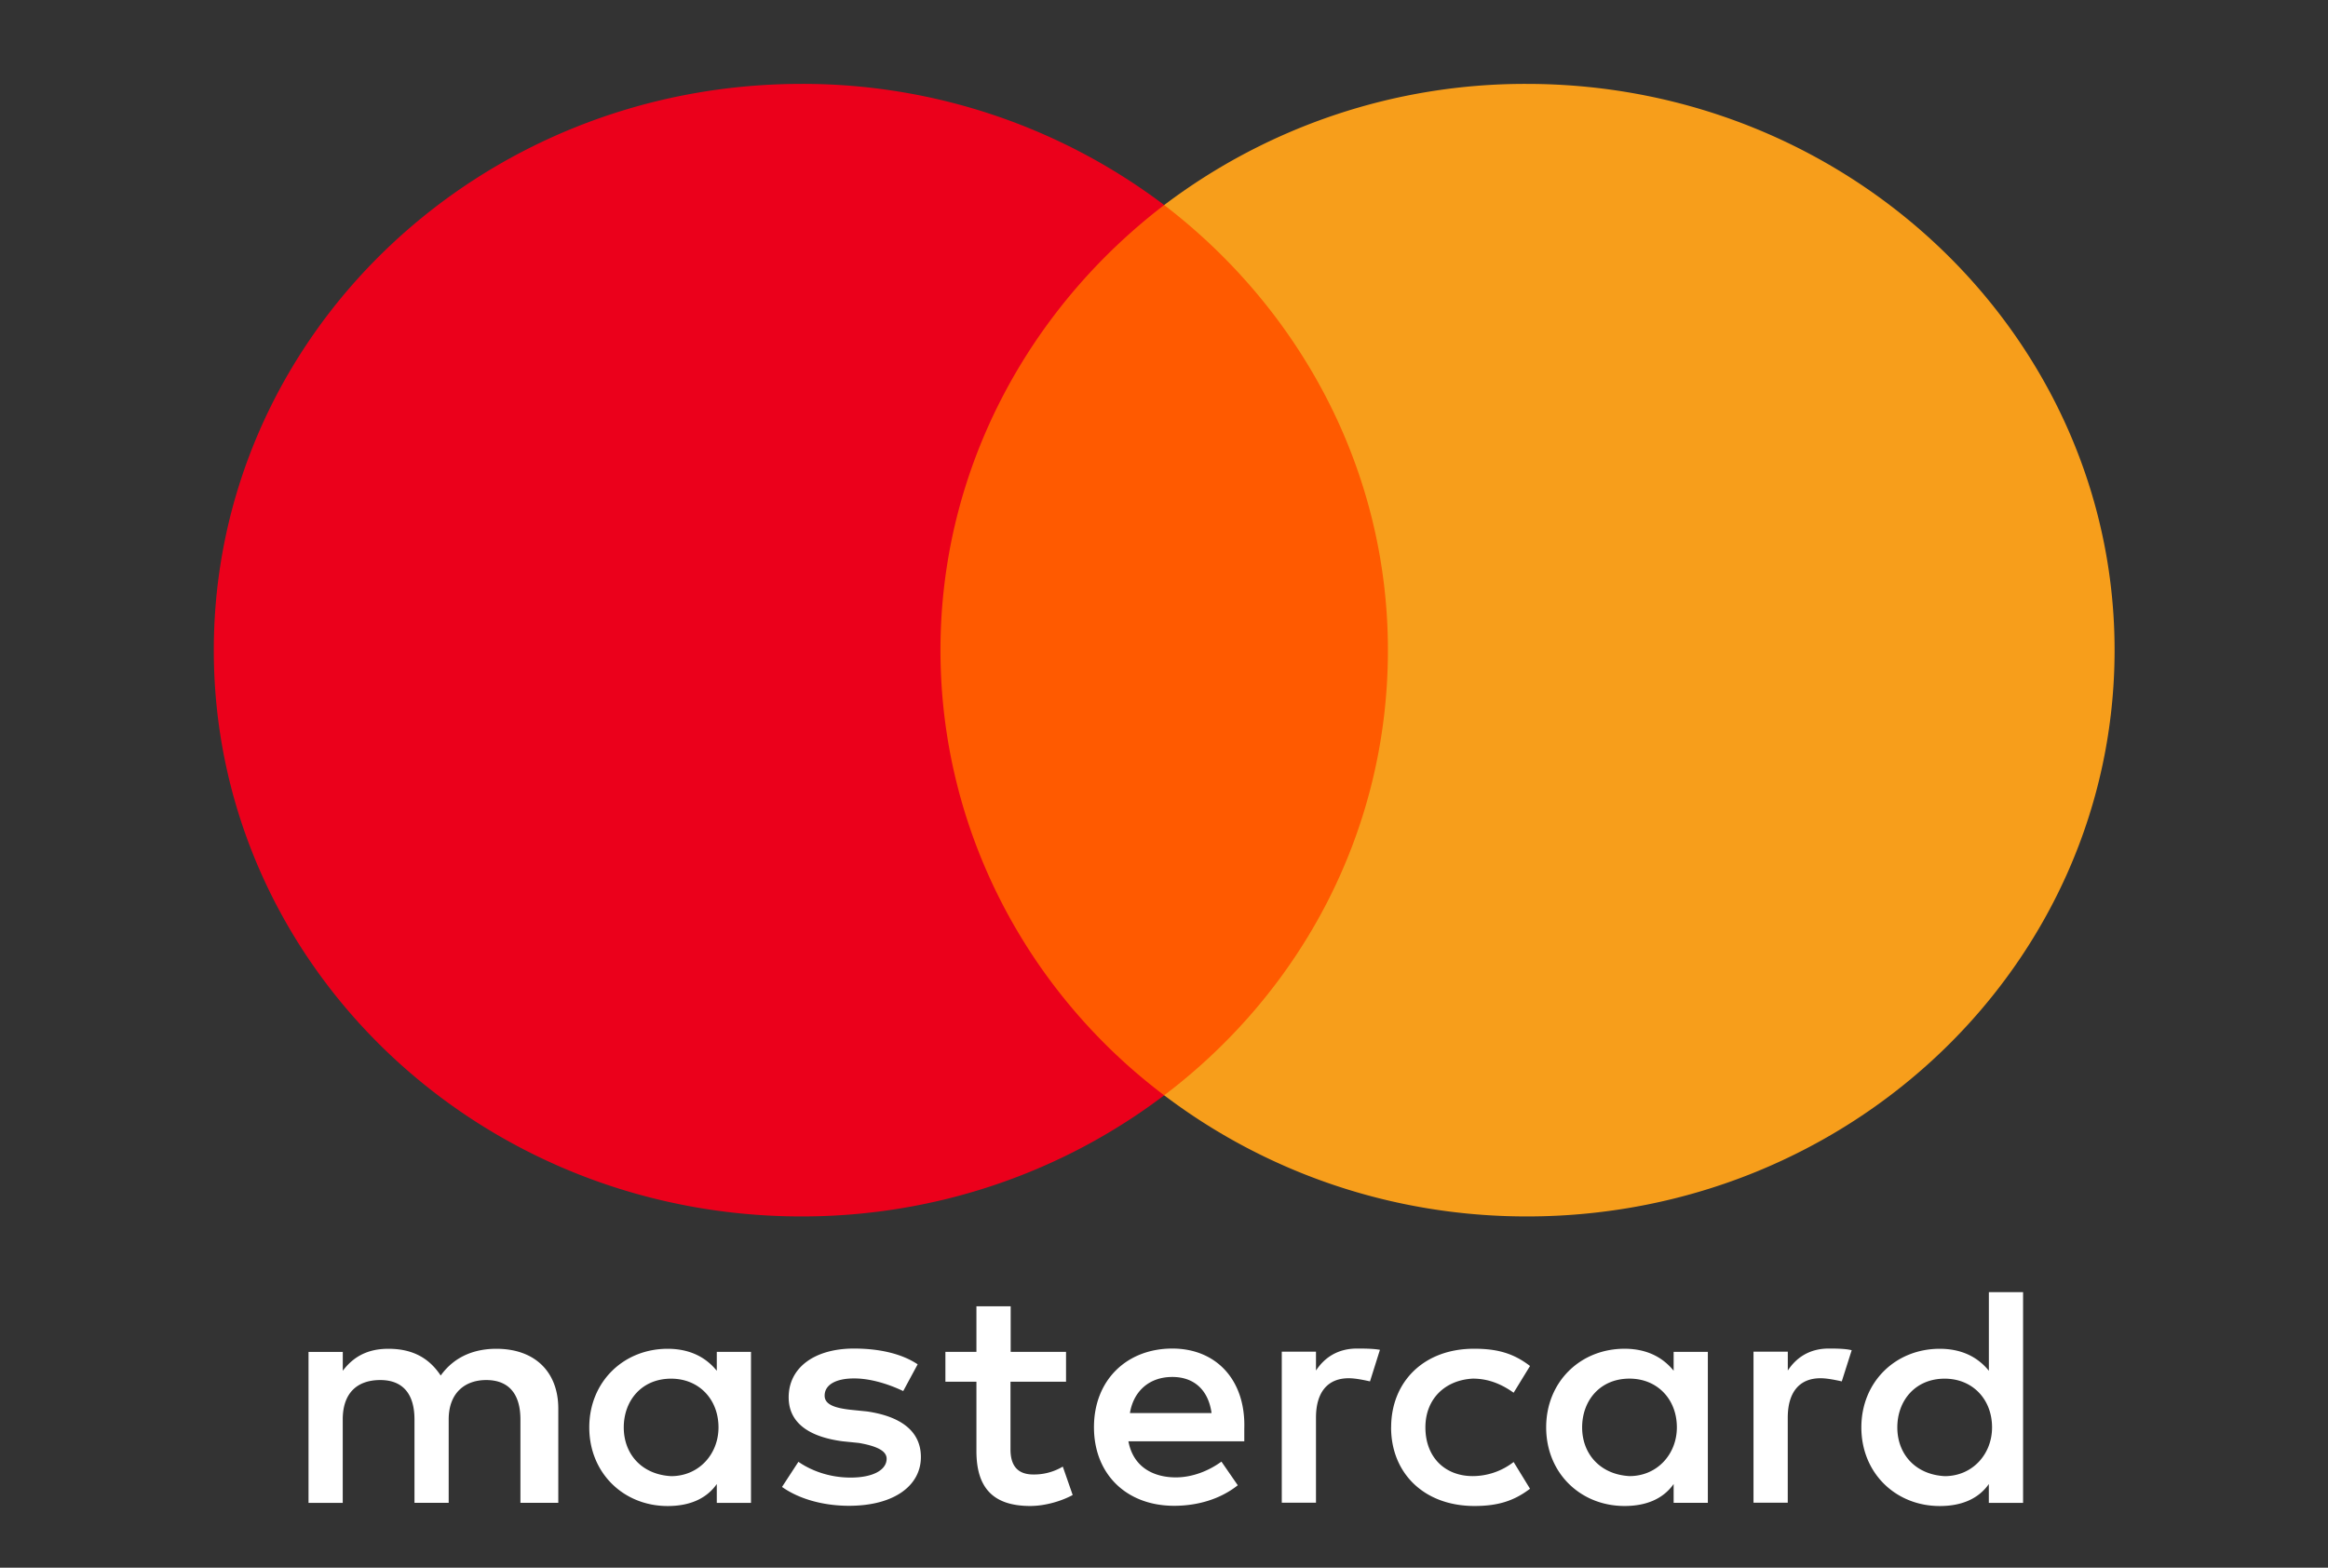
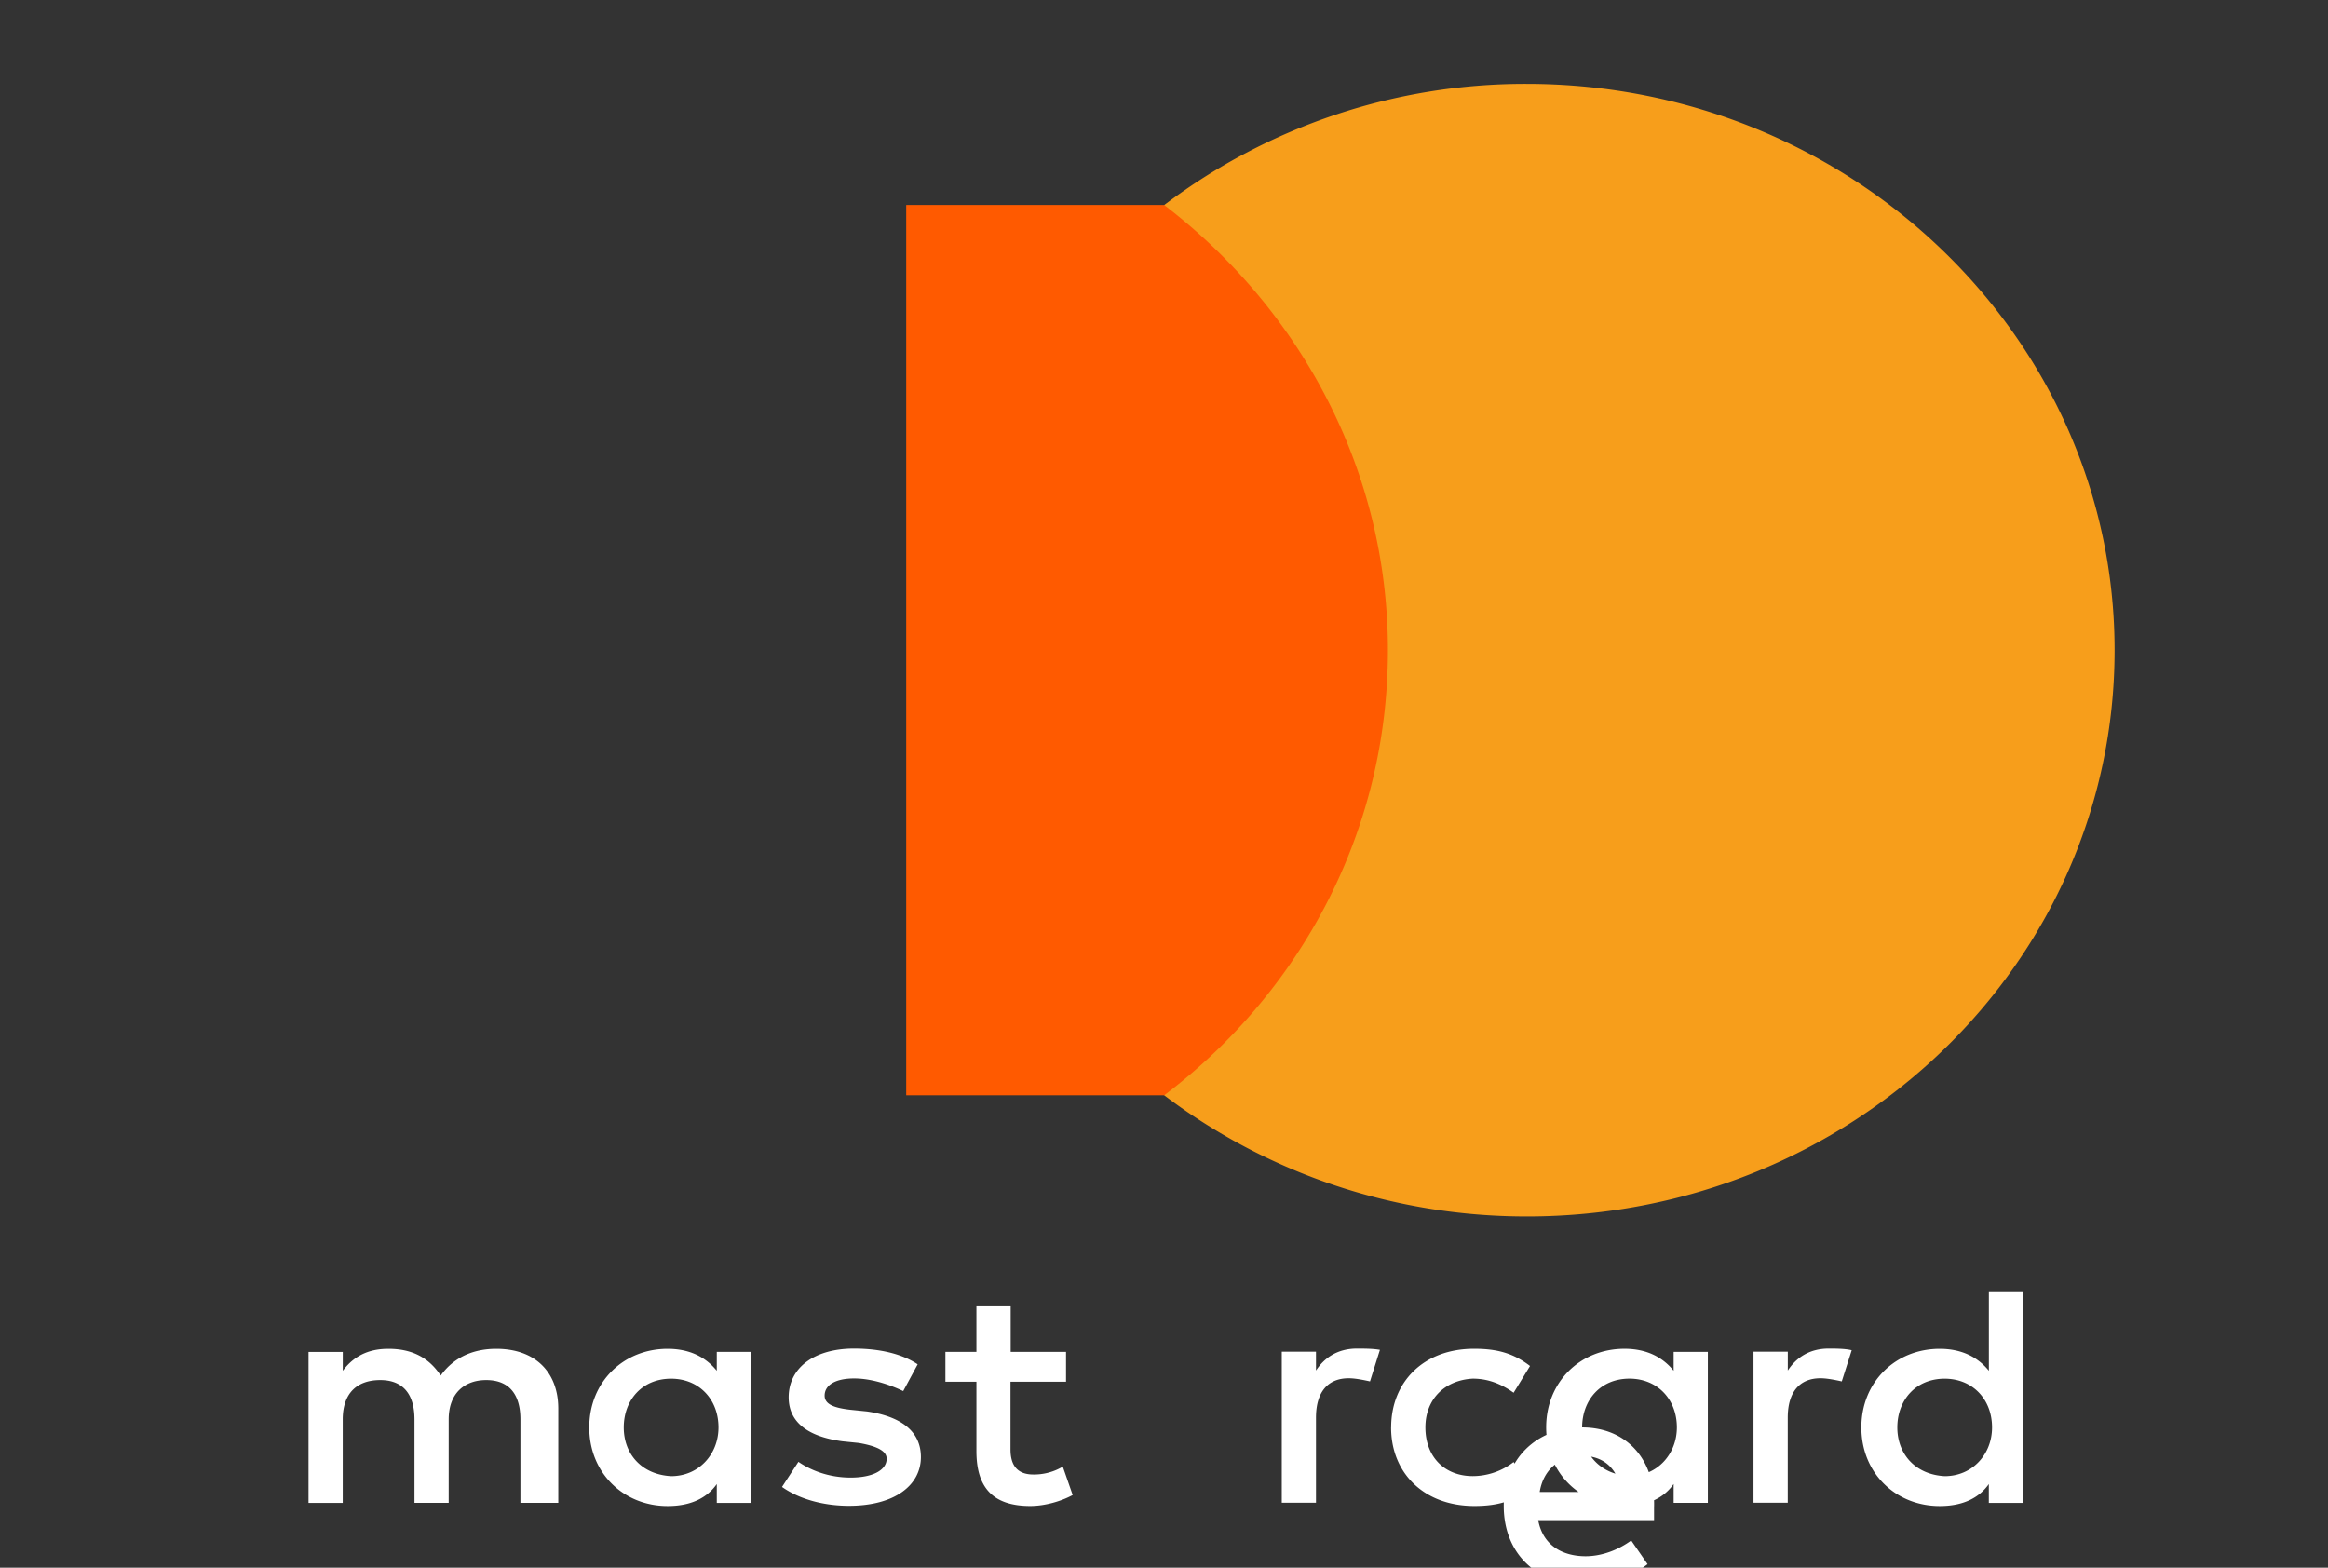
<svg xmlns="http://www.w3.org/2000/svg" width="49" height="33" fill="none">
  <rect width="100%" height="100%" fill="#333333" stroke="none" />
-   <path d="M11.751 31.635V29.65c0-.76-.48-1.258-1.305-1.258-.412 0-.86.131-1.17.563-.24-.362-.584-.563-1.1-.563-.345 0-.689.1-.961.463v-.397h-.721v3.178h.72V29.88c0-.563.309-.83.79-.83.48 0 .72.298.72.83v1.755h.72V29.88c0-.563.345-.83.79-.83.48 0 .72.298.72.83v1.755h.797zm10.69-3.178h-1.168v-.96h-.721v.96h-.653v.628h.653v1.459c0 .729.308 1.157 1.133 1.157.309 0 .653-.1.893-.231l-.208-.598a1.186 1.186 0 01-.62.166c-.345 0-.481-.201-.481-.529v-1.424h1.169v-.628h.004zm6.12-.07c-.413 0-.69.2-.862.463v-.397h-.72v3.179h.72v-1.79c0-.529.24-.83.689-.83.136 0 .308.035.448.066l.209-.664c-.145-.027-.349-.027-.485-.027zm-9.246.332c-.345-.231-.825-.332-1.341-.332-.825 0-1.374.398-1.374 1.026 0 .529.412.83 1.133.926l.345.035c.376.066.584.166.584.332 0 .231-.276.397-.757.397-.48 0-.86-.166-1.1-.332l-.345.529c.376.266.893.397 1.41.397.96 0 1.513-.432 1.513-1.026 0-.563-.449-.86-1.133-.96l-.345-.035c-.308-.035-.548-.1-.548-.297 0-.232.24-.363.62-.363.413 0 .825.166 1.034.266l.304-.563zm19.175-.332c-.412 0-.689.2-.86.463v-.397h-.722v3.179h.721v-1.79c0-.529.24-.83.689-.83.136 0 .308.035.448.066l.209-.656c-.14-.035-.345-.035-.485-.035zm-9.21 1.66c0 .96.69 1.654 1.755 1.654.48 0 .824-.1 1.169-.363l-.345-.563a1.41 1.41 0 01-.86.297c-.585 0-.997-.397-.997-1.026 0-.598.412-.995.997-1.026.308 0 .584.1.86.297l.345-.563c-.345-.266-.689-.363-1.17-.363-1.064-.004-1.753.695-1.753 1.655zm6.667-1.59h-.72v.397c-.24-.297-.585-.463-1.033-.463-.93 0-1.65.695-1.65 1.655 0 .96.72 1.655 1.65 1.655.48 0 .825-.166 1.033-.463v.397h.72v-3.178zm-2.646 1.59c0-.564.376-1.027.997-1.027.584 0 .997.432.997 1.026 0 .563-.413 1.026-.997 1.026-.617-.034-.997-.467-.997-1.026zm-8.625-1.66c-.96 0-1.65.664-1.65 1.655 0 .995.69 1.655 1.686 1.655.48 0 .961-.131 1.341-.432l-.344-.498c-.276.201-.62.332-.96.332-.45 0-.894-.2-.998-.76h2.439v-.266c.032-1.022-.589-1.686-1.514-1.686zm0 .598c.449 0 .757.266.825.76h-1.718c.068-.428.377-.76.893-.76zM42.582 27.2h-.72v1.655c-.24-.297-.585-.463-1.034-.463-.929 0-1.65.695-1.65 1.655 0 .96.721 1.655 1.65 1.655.48 0 .825-.166 1.033-.463v.397h.721V27.2zm-2.647 2.847c0-.563.377-1.026.997-1.026.585 0 .997.432.997 1.026 0 .563-.412 1.026-.997 1.026-.62-.034-.997-.467-.997-1.026zm-24.128-1.59h-.72v.398c-.24-.297-.585-.463-1.034-.463-.928 0-1.65.695-1.65 1.655 0 .96.722 1.655 1.65 1.655.481 0 .825-.166 1.034-.463v.397h.72v-3.178zm-2.678 1.59c0-.563.376-1.026.997-1.026.584 0 .997.432.997 1.026 0 .563-.413 1.026-.997 1.026-.621-.034-.997-.467-.997-1.026z" fill="#fff" />
+   <path d="M11.751 31.635V29.65c0-.76-.48-1.258-1.305-1.258-.412 0-.86.131-1.17.563-.24-.362-.584-.563-1.1-.563-.345 0-.689.1-.961.463v-.397h-.721v3.178h.72V29.88c0-.563.309-.83.79-.83.48 0 .72.298.72.83v1.755h.72V29.88c0-.563.345-.83.79-.83.48 0 .72.298.72.83v1.755h.797zm10.69-3.178h-1.168v-.96h-.721v.96h-.653v.628h.653v1.459c0 .729.308 1.157 1.133 1.157.309 0 .653-.1.893-.231l-.208-.598a1.186 1.186 0 01-.62.166c-.345 0-.481-.201-.481-.529v-1.424h1.169v-.628h.004zm6.12-.07c-.413 0-.69.2-.862.463v-.397h-.72v3.179h.72v-1.79c0-.529.24-.83.689-.83.136 0 .308.035.448.066l.209-.664c-.145-.027-.349-.027-.485-.027zm-9.246.332c-.345-.231-.825-.332-1.341-.332-.825 0-1.374.398-1.374 1.026 0 .529.412.83 1.133.926l.345.035c.376.066.584.166.584.332 0 .231-.276.397-.757.397-.48 0-.86-.166-1.1-.332l-.345.529c.376.266.893.397 1.41.397.96 0 1.513-.432 1.513-1.026 0-.563-.449-.86-1.133-.96l-.345-.035c-.308-.035-.548-.1-.548-.297 0-.232.24-.363.62-.363.413 0 .825.166 1.034.266l.304-.563zm19.175-.332c-.412 0-.689.2-.86.463v-.397h-.722v3.179h.721v-1.79c0-.529.24-.83.689-.83.136 0 .308.035.448.066l.209-.656c-.14-.035-.345-.035-.485-.035zm-9.21 1.66c0 .96.69 1.654 1.755 1.654.48 0 .824-.1 1.169-.363l-.345-.563a1.41 1.41 0 01-.86.297c-.585 0-.997-.397-.997-1.026 0-.598.412-.995.997-1.026.308 0 .584.1.86.297l.345-.563c-.345-.266-.689-.363-1.17-.363-1.064-.004-1.753.695-1.753 1.655zm6.667-1.59h-.72v.397c-.24-.297-.585-.463-1.033-.463-.93 0-1.65.695-1.65 1.655 0 .96.72 1.655 1.65 1.655.48 0 .825-.166 1.033-.463v.397h.72v-3.178zm-2.646 1.59c0-.564.376-1.027.997-1.027.584 0 .997.432.997 1.026 0 .563-.413 1.026-.997 1.026-.617-.034-.997-.467-.997-1.026zc-.96 0-1.65.664-1.65 1.655 0 .995.69 1.655 1.686 1.655.48 0 .961-.131 1.341-.432l-.344-.498c-.276.201-.62.332-.96.332-.45 0-.894-.2-.998-.76h2.439v-.266c.032-1.022-.589-1.686-1.514-1.686zm0 .598c.449 0 .757.266.825.76h-1.718c.068-.428.377-.76.893-.76zM42.582 27.2h-.72v1.655c-.24-.297-.585-.463-1.034-.463-.929 0-1.65.695-1.65 1.655 0 .96.721 1.655 1.65 1.655.48 0 .825-.166 1.033-.463v.397h.721V27.2zm-2.647 2.847c0-.563.377-1.026.997-1.026.585 0 .997.432.997 1.026 0 .563-.412 1.026-.997 1.026-.62-.034-.997-.467-.997-1.026zm-24.128-1.59h-.72v.398c-.24-.297-.585-.463-1.034-.463-.928 0-1.65.695-1.65 1.655 0 .96.722 1.655 1.65 1.655.481 0 .825-.166 1.034-.463v.397h.72v-3.178zm-2.678 1.59c0-.563.376-1.026.997-1.026.584 0 .997.432.997 1.026 0 .563-.413 1.026-.997 1.026-.621-.034-.997-.467-.997-1.026z" fill="#fff" />
  <path d="M29.901 4.315H19.074v18.741h10.827V4.316z" fill="#FF5A00" />
-   <path d="M19.795 13.686c0-3.808 1.858-7.187 4.709-9.37a12.604 12.604 0 00-7.632-2.55c-6.838 0-12.372 5.33-12.372 11.92 0 6.589 5.534 11.92 12.372 11.92 2.887 0 5.534-.96 7.632-2.55-2.855-2.152-4.709-5.563-4.709-9.37z" fill="#EB001B" />
  <path d="M44.508 13.686c0 6.589-5.534 11.92-12.372 11.92-2.887 0-5.534-.96-7.632-2.55 2.887-2.187 4.709-5.563 4.709-9.37 0-3.808-1.858-7.187-4.709-9.37a12.583 12.583 0 017.628-2.55c6.843 0 12.376 5.366 12.376 11.92z" fill="#F79E1B" />
</svg>